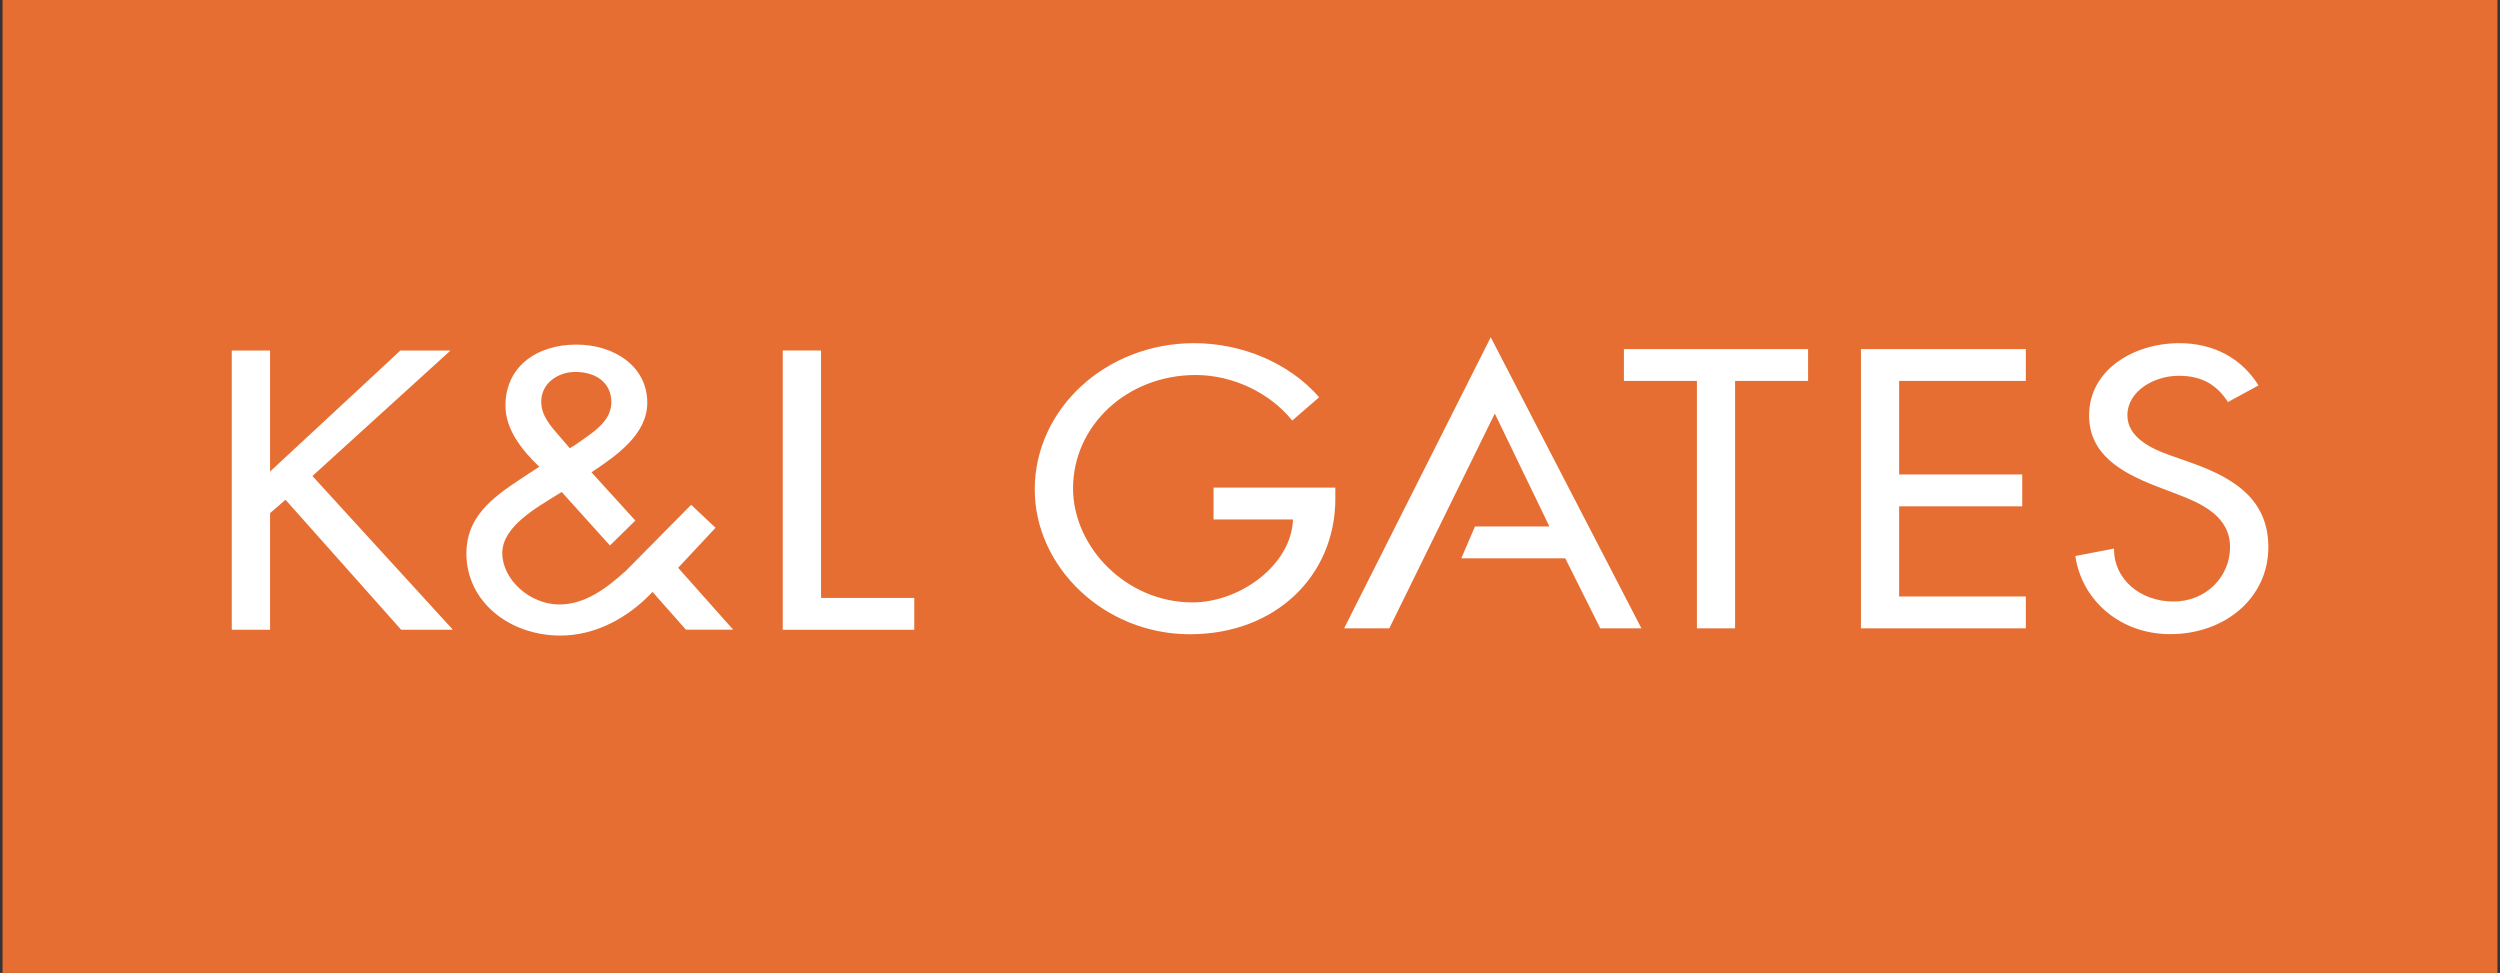
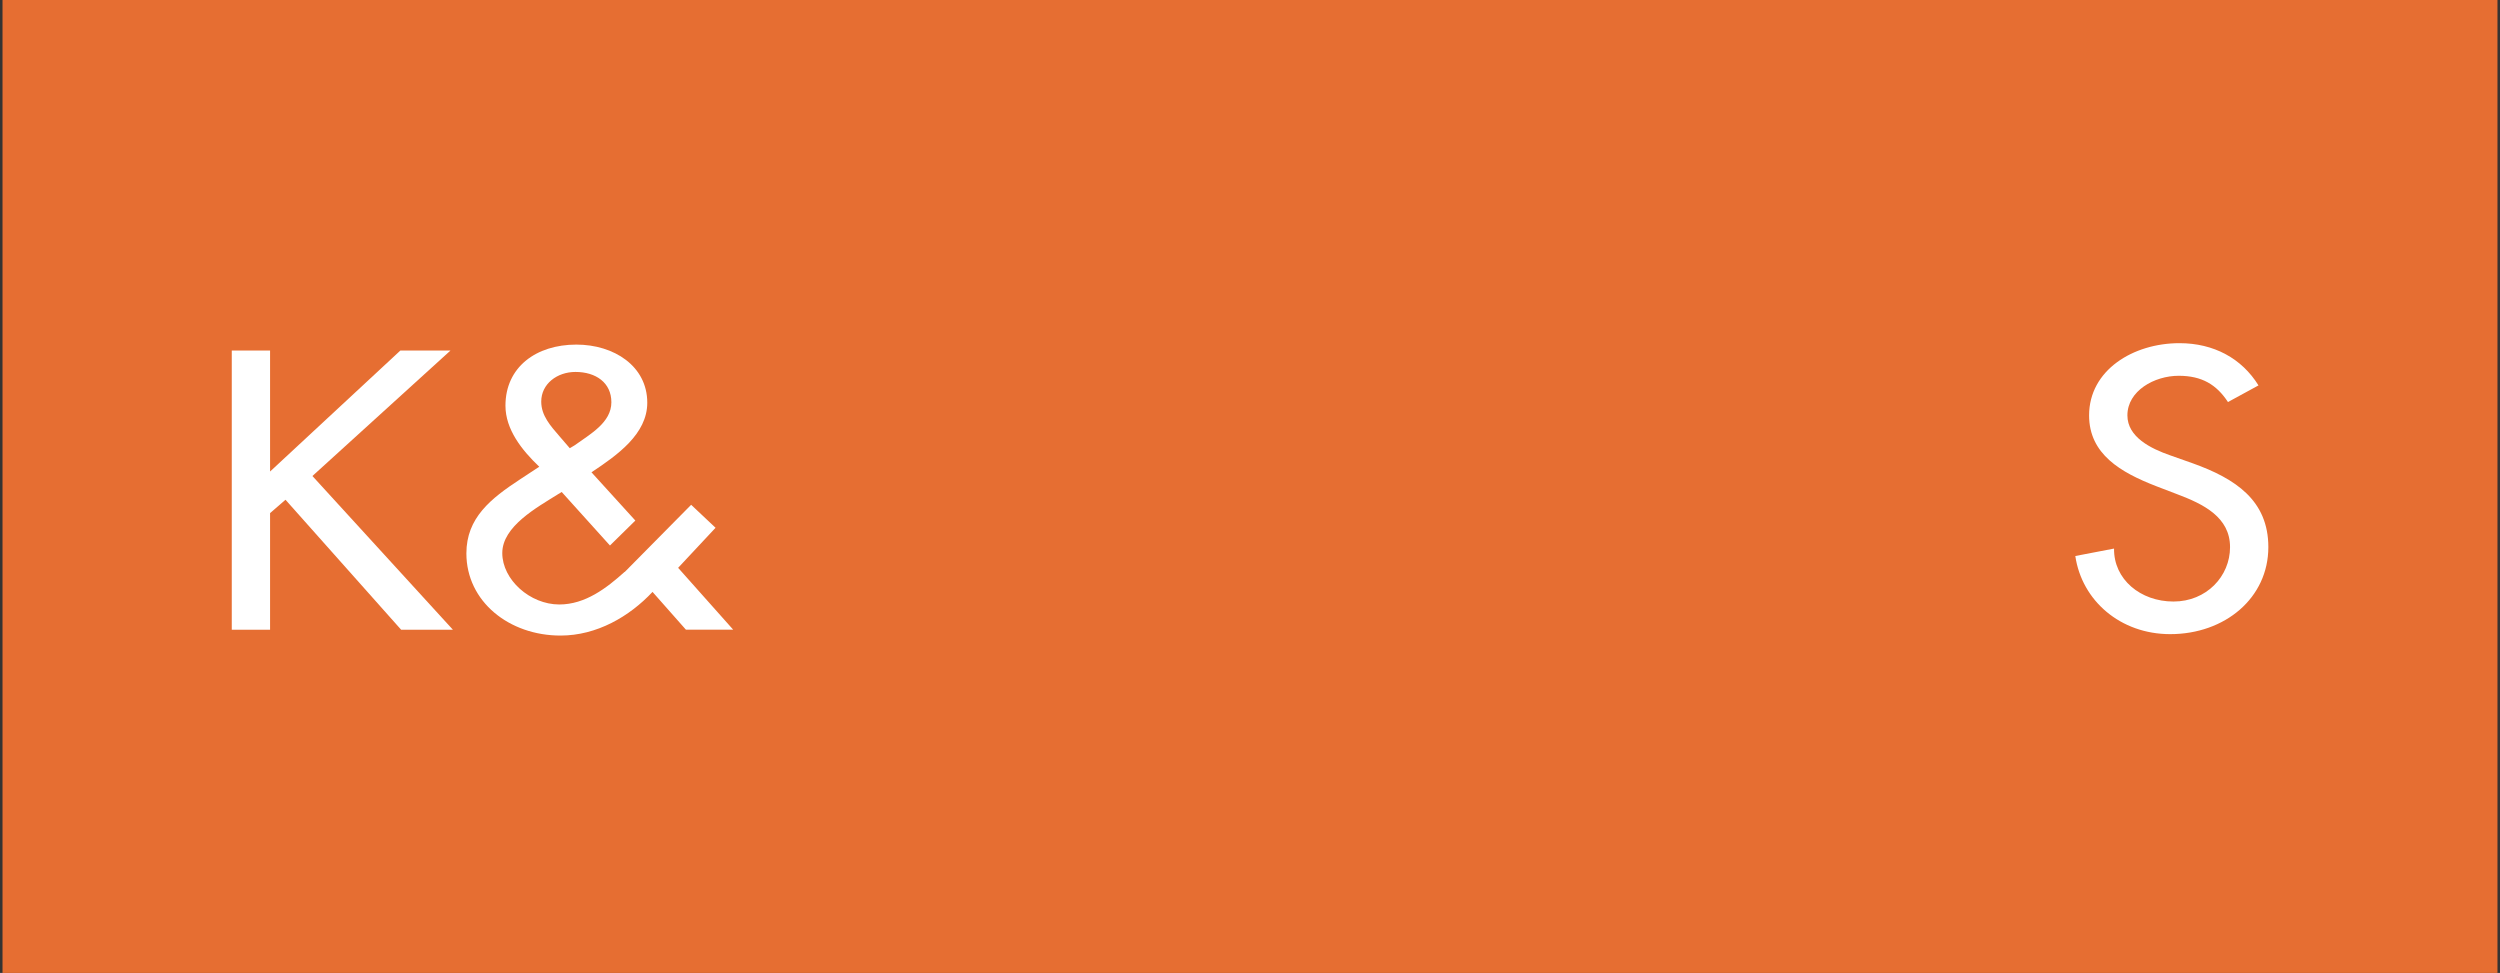
<svg xmlns="http://www.w3.org/2000/svg" version="1.1" x="0px" y="0px" viewBox="0 0 228.46 88.91" style="enable-background:new 0 0 228.46 88.91;" xml:space="preserve">
  <rect x="0" y="0" width="228.46" height="88.91" fill="#333333" stroke="none" />
  <style type="text/css">
	.st0{fill:#B6BF00;}
	.st1{fill:#FFFFFF;}
	.st2{fill:#E66E32;}
	.st3{fill:#0084B1;}
	.st4{fill:#50ABF1;}
	.st5{fill:#3A559F;}
	.st6{fill:#23526E;}
	.st7{fill:#822433;}
	.st8{fill:#69864D;}
	.st9{fill:#0094B3;}
	.st10{fill:#DC472E;}
	.st11{fill:#622567;}
	.st12{fill-rule:evenodd;clip-rule:evenodd;fill:#E66E32;}
	.st13{fill-rule:evenodd;clip-rule:evenodd;fill:#FFFFFF;}
	.st14{fill:#C536A4;}
	.st15{fill:#FFFFFF;stroke:#FFFFFF;stroke-width:4;stroke-miterlimit:10;}
</style>
  <g id="Layer_3">
</g>
  <g id="Layer_2">
</g>
  <g id="Layer_1">
    <g>
      <rect x="0.23" y="-0.05" class="st2" width="228" height="89" />
      <g>
        <g>
          <polygon class="st1" points="24.68,43.09 24.68,32.03 21.18,32.03 21.18,57.55 24.68,57.55 24.68,46.89 26.09,45.67       36.66,57.55 41.39,57.55 28.55,43.5 41.17,32.03 36.59,32.03     " />
          <path class="st1" d="M49.46,36.7c0-1.62,1.45-2.71,3.13-2.71c1.86,0,3.28,0.98,3.28,2.77c0,1.86-1.94,2.91-3.35,3.93l-0.45,0.27      l-0.93-1.08C50.32,38.93,49.46,37.99,49.46,36.7 M61.97,51.89l3.42-3.66l-2.23-2.1l-6.07,6.14l-0.01-0.01      c-1.65,1.48-3.59,2.98-5.97,2.98c-2.68,0-5.21-2.27-5.21-4.7c0-2.44,3.16-4.16,5.1-5.38l0.33-0.2l4.41,4.89l2.32-2.28      l-4.01-4.41c2.35-1.56,5.1-3.49,5.1-6.36c0-3.35-3.05-5.31-6.48-5.31c-3.68,0-6.48,2.06-6.48,5.58c0,2.17,1.49,4.06,3.09,5.58      l-1.75,1.15c-2.68,1.76-4.91,3.52-4.91,6.77c0,4.4,3.91,7.51,8.6,7.51c3.31,0,6.29-1.73,8.41-3.99l3.05,3.45h4.32L61.97,51.89z" />
-           <polygon class="st1" points="75.03,32.03 71.53,32.03 71.53,57.55 83.55,57.55 83.55,54.64 75.03,54.64     " />
-           <path class="st1" d="M110.9,44.56v2.91h7.26c-0.15,4.16-4.84,7.58-9.19,7.58c-6.07,0-10.91-5.08-10.91-10.42      c0-5.72,4.91-10.36,11.21-10.36c3.43,0,6.81,1.66,8.82,4.16l2.46-2.13c-2.75-3.15-7.07-4.94-11.43-4.94      c-8.08,0-14.56,6.02-14.56,13.37c0,7.07,6.33,13.23,14.18,13.23c7.86,0,13.29-5.38,13.29-12.39v-1.01H110.9z" />
-           <polygon class="st1" points="150,57.42 136.23,30.82 122.83,57.42 126.96,57.42 136.6,37.79 141.59,48.11 134.79,48.11       133.54,51.02 143.04,51.02 146.24,57.42     " />
-           <polygon class="st1" points="158.56,34.81 165.23,34.81 165.23,31.9 148.4,31.9 148.4,34.81 155.07,34.81 155.07,57.42       158.56,57.42     " />
-           <polygon class="st1" points="170.06,57.42 185.13,57.42 185.13,54.51 173.55,54.51 173.55,46.27 184.8,46.27 184.8,43.36       173.55,43.36 173.55,34.81 185.13,34.81 185.13,31.9 170.06,31.9     " />
          <path class="st1" d="M206.39,35.22c-1.53-2.47-4.09-3.86-7.22-3.86c-4.24,0-8.26,2.47-8.26,6.6c0,3.55,2.9,5.21,6.11,6.46      l1.93,0.74c2.42,0.91,4.84,2.1,4.84,4.84c0,2.67-2.16,4.97-5.17,4.97c-3.02,0-5.47-2.03-5.43-4.84l-3.54,0.68      c0.6,4.09,4.13,7.14,8.67,7.14c5.02,0,8.97-3.32,8.97-7.95c0-4.26-2.98-6.26-6.96-7.68l-2.01-0.71      c-1.75-0.61-3.91-1.66-3.91-3.65c0-2.24,2.46-3.62,4.69-3.62c2.12,0,3.46,0.81,4.5,2.4L206.39,35.22z" />
        </g>
      </g>
    </g>
  </g>
</svg>